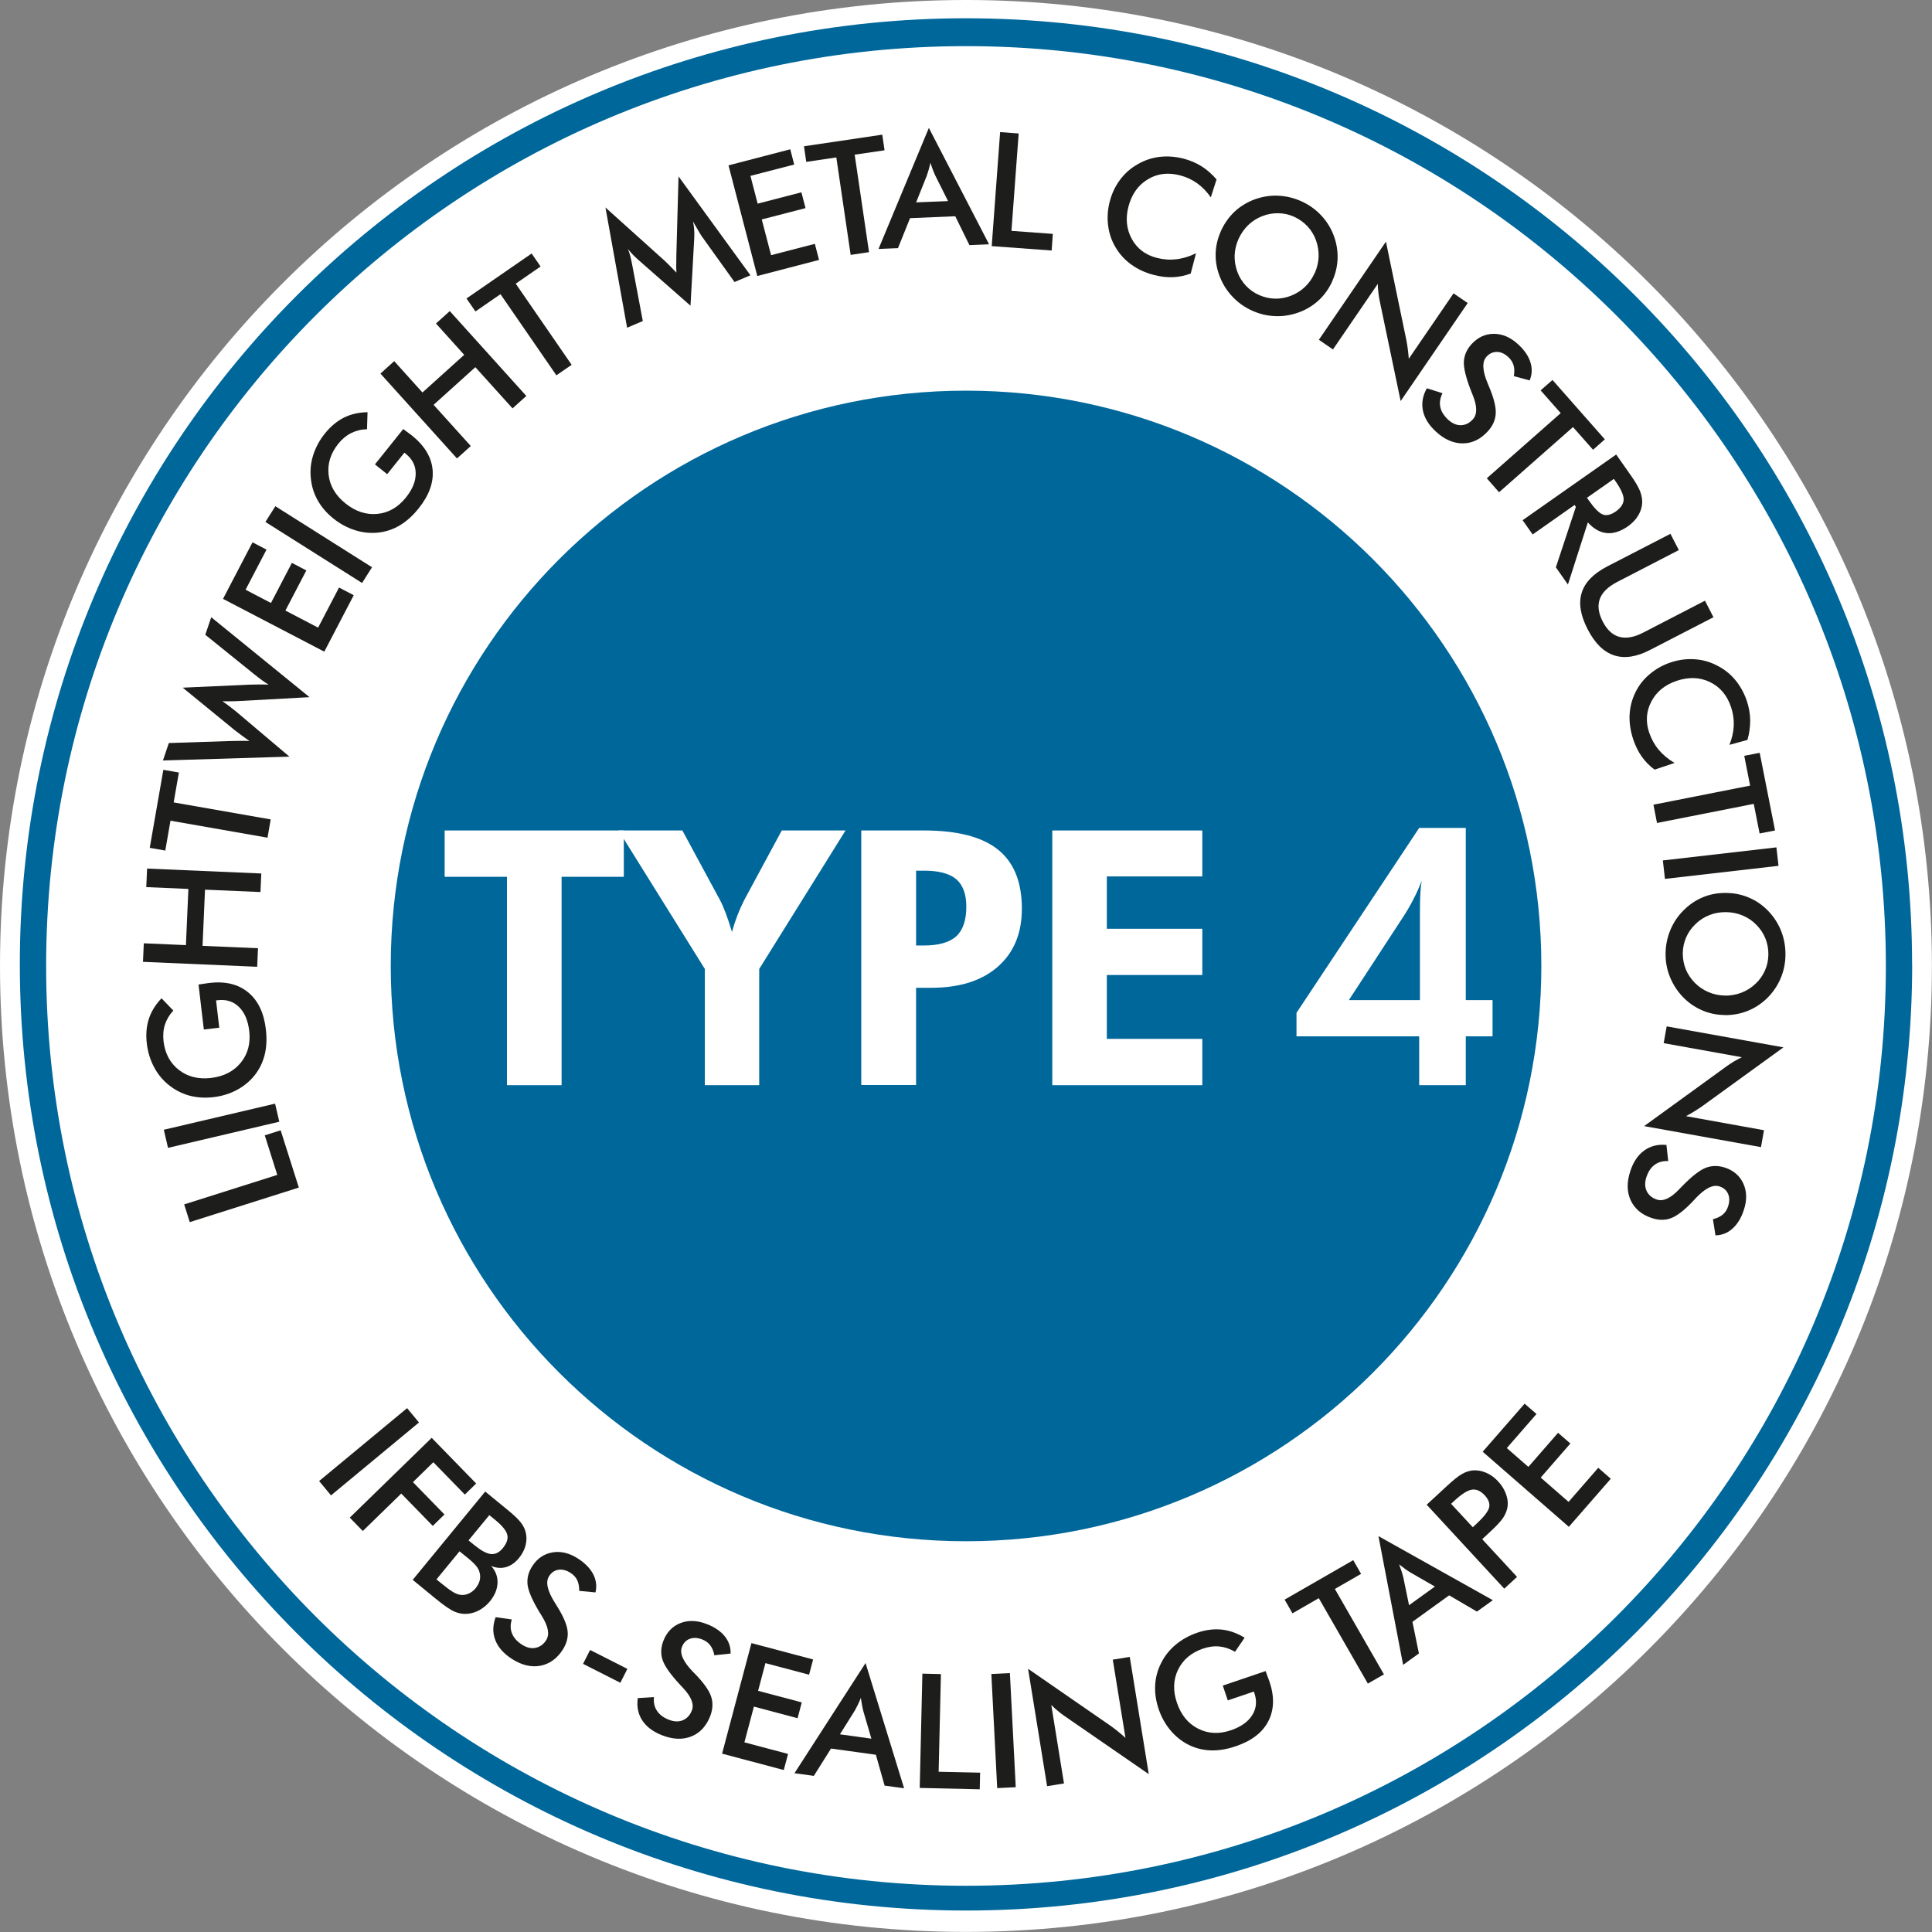
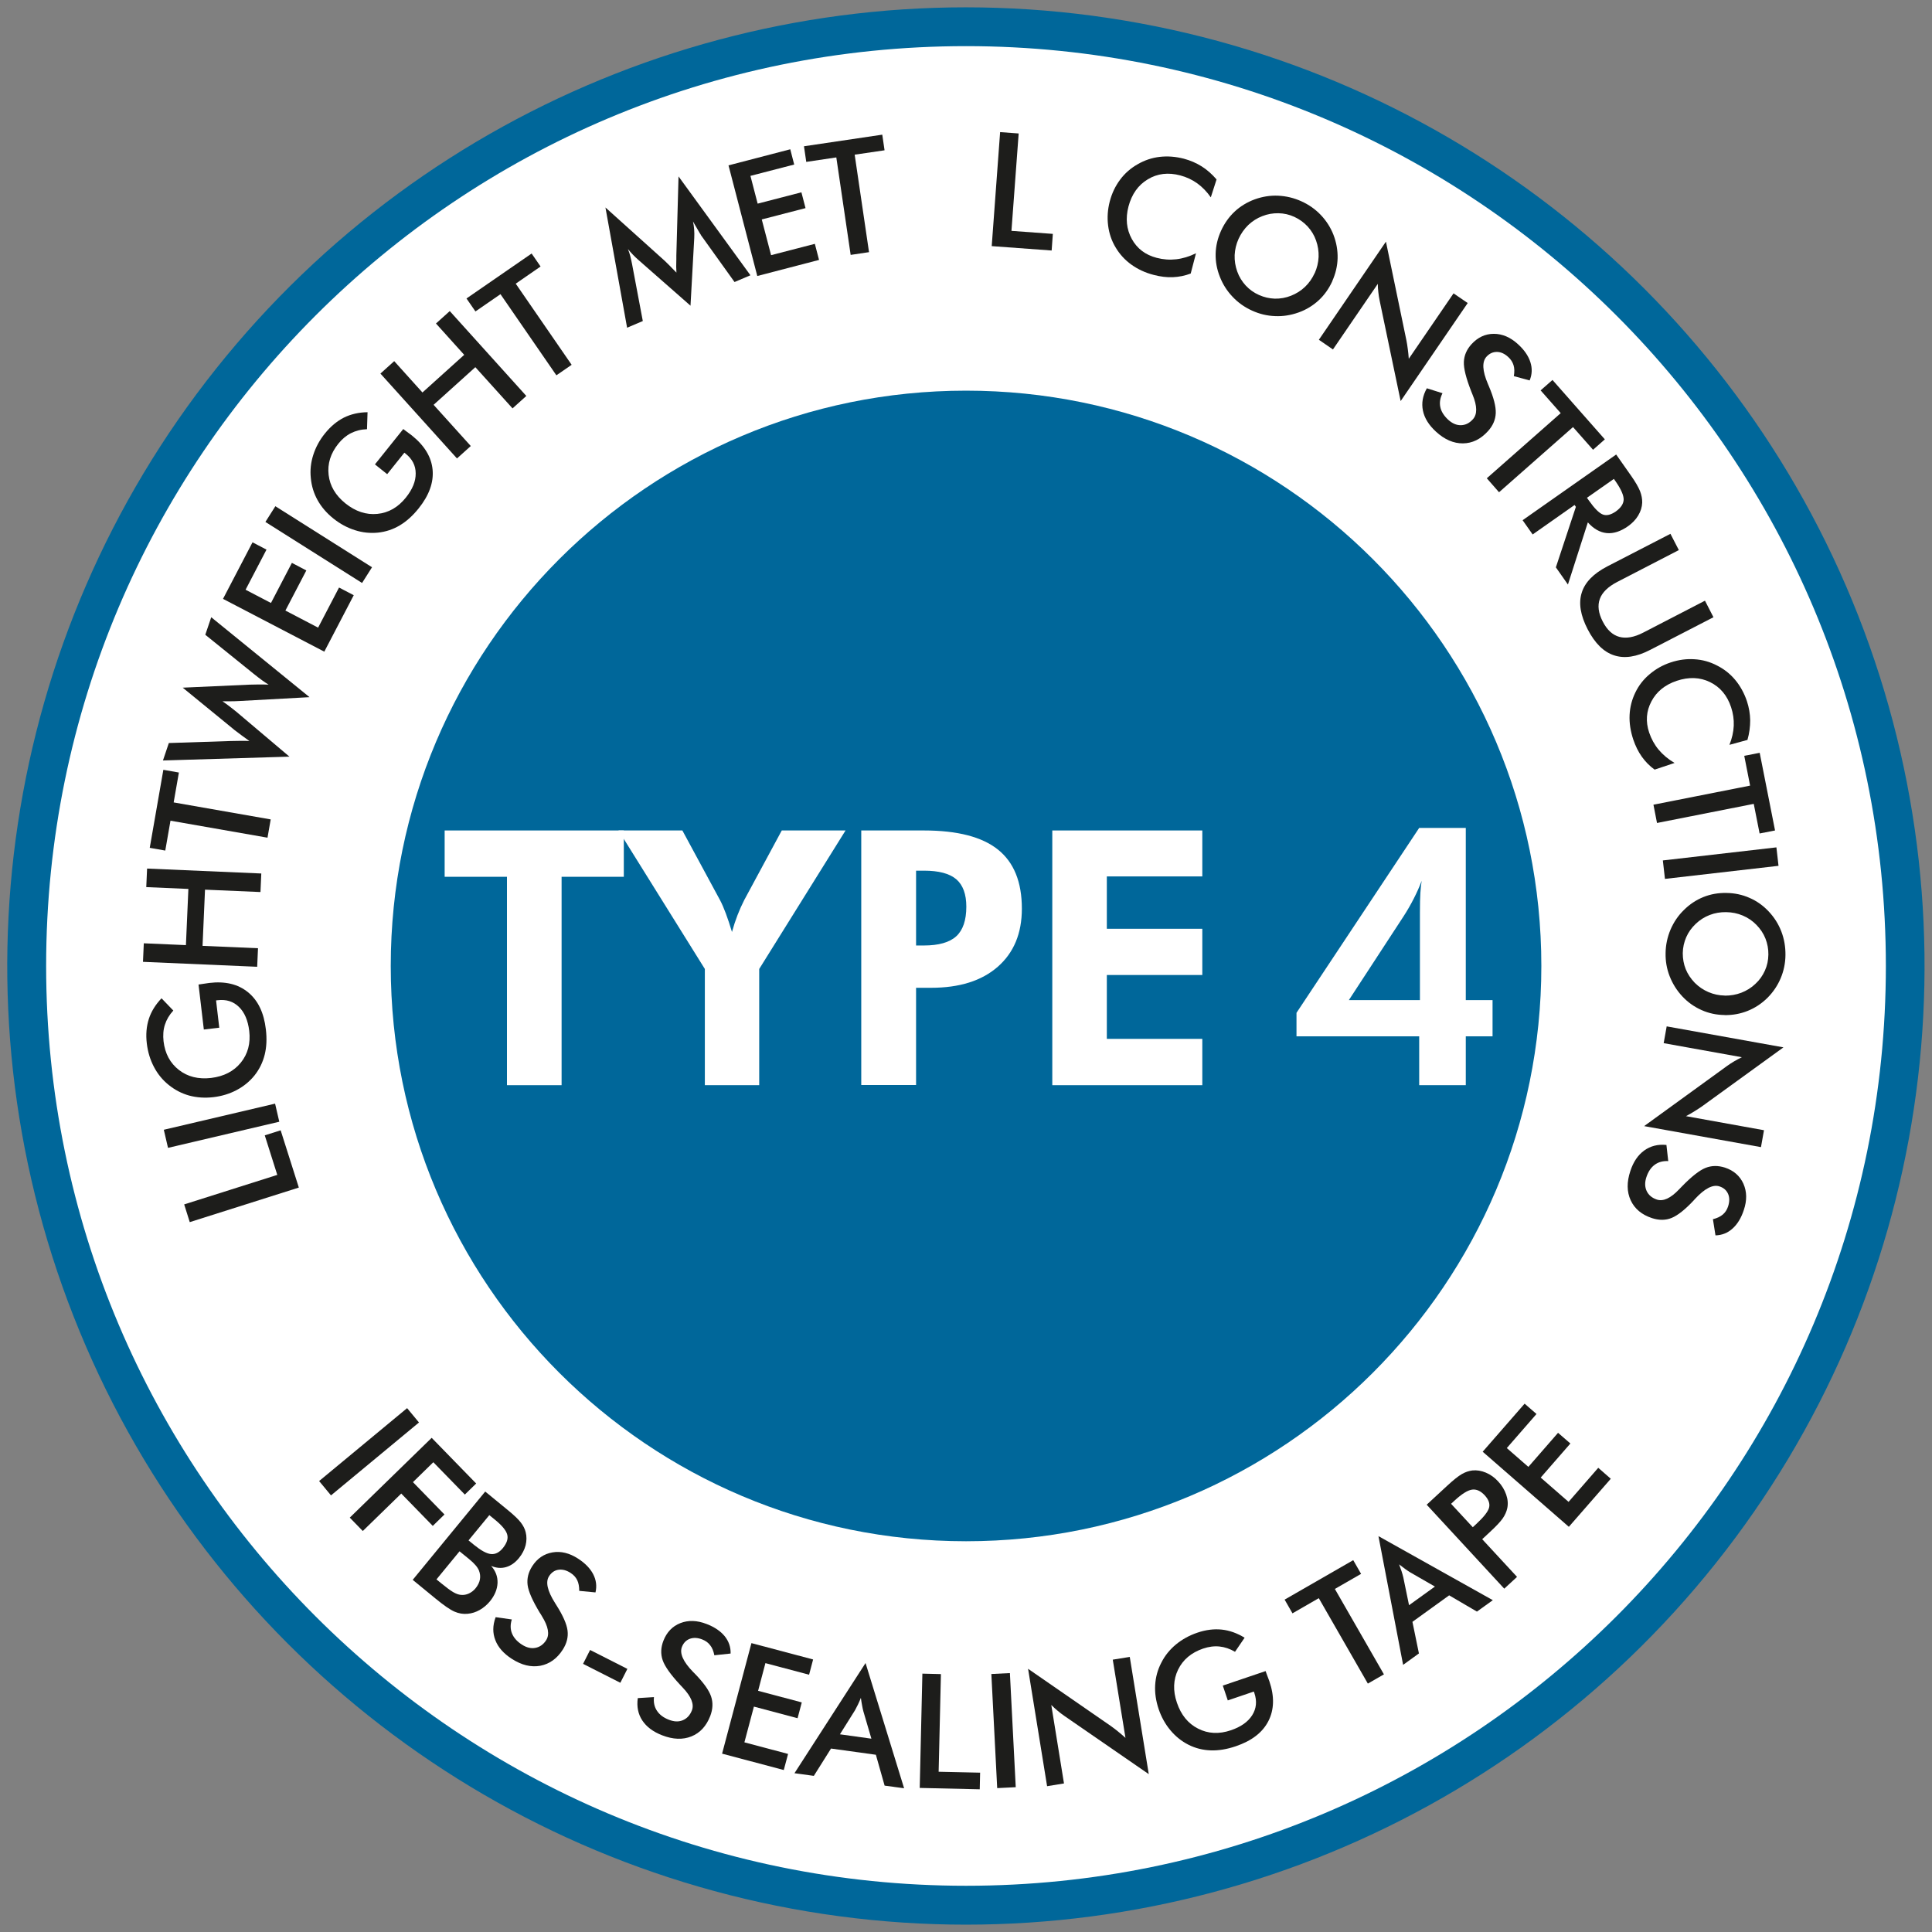
<svg xmlns="http://www.w3.org/2000/svg" id="Ebene_1" version="1.1" viewBox="0 0 211.47 211.47">
  <rect x="0" y="0" width="211.47" height="211.47" fill="#808080" stroke="none" />
  <defs>
    <style>
      .st0 {
        fill: #00679a;
      }

      .st1 {
        fill: #1d1d1b;
      }

      .st2 {
        fill: #fff;
      }

      .st3 {
        fill: none;
        stroke: #fff;
      }
    </style>
  </defs>
  <path class="st3" d="M69.58,105.73" />
  <circle class="st0" cx="105.73" cy="105.73" r="104.93" transform="translate(-14.55 194.57) rotate(-81.45)" />
-   <path class="st2" d="M209.3,105.56c0,57.2-46.37,103.56-103.56,103.56S2.17,162.76,2.17,105.56,48.54,2,105.73,2s103.56,46.37,103.56,103.56ZM105.73,0C47.34,0,0,47.34,0,105.73s47.34,105.73,105.73,105.73,105.73-47.34,105.73-105.73S164.13,0,105.73,0Z" />
  <path class="st2" d="M206.42,105.73c0,55.6-45.08,100.68-100.68,100.68S5.05,161.34,5.05,105.73,50.13,5.05,105.74,5.05s100.68,45.08,100.68,100.68Z" />
  <g>
    <path class="st1" d="M34.93,162.11l9.63-7.98,1.3,1.57-9.63,7.98-1.3-1.57Z" />
    <path class="st1" d="M38.29,166.11l8.96-8.73,4.87,5-1.24,1.21-3.45-3.54-2.23,2.18,3.45,3.54-1.28,1.25-3.45-3.54-4.21,4.1-1.42-1.46Z" />
    <path class="st1" d="M45.17,172.93l7.94-9.67,2.44,2c.7.57,1.18,1.03,1.45,1.38s.45.7.54,1.07c.12.47.11.95-.01,1.44-.13.49-.37.95-.72,1.38-.42.52-.9.85-1.42,1s-1.06.11-1.63-.13c.49.55.72,1.17.7,1.86-.03.69-.3,1.36-.83,2.01-.32.39-.7.71-1.12.95s-.87.38-1.32.42c-.48.05-.97-.03-1.45-.24-.48-.21-1.19-.7-2.11-1.46l-2.45-2.01ZM47.78,172.88l.54.44c.55.45.98.77,1.29.95.31.18.59.28.84.3.3.03.59-.02.87-.15s.53-.32.74-.58c.25-.31.41-.63.47-.96.06-.33.02-.66-.11-.99-.09-.2-.21-.39-.38-.58-.16-.19-.4-.42-.72-.68l-.48-.39-.54-.44-2.53,3.08ZM51.29,168.61l.6.49c.75.61,1.36.95,1.84,1s.92-.17,1.31-.65c.43-.53.6-1.02.48-1.47-.11-.45-.56-1-1.36-1.65l-.6-.49-2.28,2.77Z" />
    <path class="st1" d="M54.25,177.01l1.77.25c-.17.55-.17,1.06.02,1.53.19.47.55.88,1.08,1.22.51.33,1,.45,1.48.36.48-.09.88-.37,1.18-.84.4-.62.24-1.5-.47-2.64-.1-.17-.17-.29-.23-.37-.79-1.31-1.24-2.32-1.33-3.03s.08-1.39.5-2.05c.55-.86,1.29-1.36,2.22-1.52.92-.16,1.86.07,2.8.68.77.5,1.33,1.07,1.66,1.71.33.64.41,1.3.25,1.99l-1.78-.17c0-.47-.07-.86-.22-1.17-.15-.31-.39-.58-.72-.79-.46-.3-.9-.41-1.33-.35-.43.06-.77.3-1.03.7-.41.63-.19,1.6.64,2.92.06.1.11.18.15.24.73,1.15,1.14,2.08,1.23,2.79.09.71-.08,1.4-.52,2.09-.64,1-1.47,1.58-2.47,1.77-1.01.18-2.04-.07-3.11-.76-.9-.58-1.5-1.26-1.8-2.04-.31-.78-.3-1.61.02-2.49Z" />
    <path class="st1" d="M64.59,180.6l4.08,2.07-.77,1.52-4.08-2.07.77-1.52Z" />
    <path class="st1" d="M69.79,185.87l1.79-.11c-.06.58.05,1.08.33,1.5s.71.75,1.31.98c.56.22,1.07.24,1.52.05.45-.19.78-.54.99-1.07.27-.68-.07-1.52-.99-2.49-.13-.14-.23-.25-.3-.32-1.04-1.12-1.68-2.02-1.91-2.7-.23-.67-.2-1.38.08-2.11.37-.95.99-1.6,1.86-1.94.87-.34,1.83-.31,2.88.1.86.33,1.52.78,1.97,1.33.45.56.67,1.19.65,1.9l-1.78.19c-.09-.46-.24-.83-.46-1.1-.21-.28-.5-.49-.86-.63-.51-.2-.97-.22-1.37-.07-.4.15-.69.45-.86.89-.27.7.13,1.61,1.22,2.73.08.09.15.15.2.2.95.98,1.54,1.8,1.77,2.48.23.67.2,1.39-.09,2.15-.43,1.11-1.12,1.85-2.06,2.23-.95.38-2.01.34-3.2-.12-.99-.38-1.72-.93-2.18-1.63-.46-.7-.62-1.52-.49-2.44Z" />
    <path class="st1" d="M79.04,191.94l3.21-12.09,6.75,1.79-.44,1.67-4.78-1.27-.8,3.03,4.78,1.27-.46,1.73-4.78-1.27-1.04,3.91,4.78,1.27-.47,1.76-6.75-1.79Z" />
    <path class="st1" d="M96.83,195.46l-.96-3.39-4.91-.68-1.88,2.99-2.12-.29,7.78-12.06,4.22,13.71-2.12-.29ZM91.93,189.83l3.45.48-.88-3c-.05-.19-.1-.41-.14-.65-.05-.25-.09-.52-.13-.82-.1.26-.21.5-.32.73s-.22.43-.32.62l-1.66,2.65Z" />
    <path class="st1" d="M100.67,195.7l.29-12.51,2.03.05-.25,10.69,4.54.1-.04,1.82-6.58-.15Z" />
    <path class="st1" d="M109.15,195.72l-.64-12.49,2.03-.1.64,12.49-2.03.1Z" />
    <path class="st1" d="M114.61,195.5l-2.08-12.84,9.07,6.27c.25.18.5.37.76.58.26.21.53.44.83.71l-1.39-8.56,1.86-.3,2.08,12.83-9.25-6.38c-.25-.17-.49-.36-.73-.56s-.47-.41-.69-.63l1.39,8.59-1.85.3Z" />
    <path class="st1" d="M133.84,184.5l4.69-1.59c.03.08.07.19.12.34.15.38.24.63.29.77.57,1.67.53,3.12-.11,4.37-.64,1.25-1.83,2.16-3.57,2.75-.97.33-1.88.48-2.74.45-.86-.03-1.67-.23-2.44-.62-.75-.38-1.41-.91-1.97-1.58-.56-.67-.99-1.44-1.29-2.32-.3-.9-.43-1.77-.38-2.63.05-.86.27-1.68.68-2.46.38-.76.92-1.42,1.59-1.98.68-.56,1.46-.99,2.34-1.29.93-.32,1.83-.43,2.68-.34s1.69.39,2.5.89l-1.05,1.54c-.56-.33-1.12-.52-1.7-.58-.58-.06-1.18.02-1.8.23-1.28.44-2.19,1.2-2.73,2.3-.53,1.1-.58,2.31-.13,3.62.45,1.34,1.23,2.29,2.32,2.84,1.09.56,2.29.62,3.58.18,1.1-.37,1.88-.92,2.34-1.65.46-.73.54-1.53.24-2.42l-.06-.17-2.85.97-.55-1.63Z" />
    <path class="st1" d="M146.11,173.92l5.37,9.35-1.76,1.01-5.37-9.35-2.88,1.66-.86-1.5,7.51-4.32.86,1.5-2.87,1.65Z" />
    <path class="st1" d="M161.66,176.4l-3.04-1.78-4.02,2.9.71,3.46-1.73,1.25-2.7-14.09,12.52,7.01-1.74,1.25ZM154.23,175.7l2.83-2.04-2.71-1.56c-.17-.1-.35-.23-.55-.37-.2-.15-.42-.31-.66-.5.1.26.19.51.27.75.08.24.14.46.19.67l.63,3.06Z" />
    <path class="st1" d="M162.24,168.48l3.81,4.12-1.4,1.29-8.49-9.19,2.26-2.09c.67-.62,1.2-1.04,1.58-1.26.38-.22.77-.35,1.16-.4.49-.05.98.03,1.48.24.5.21.95.53,1.35.97.4.43.69.91.87,1.43.18.52.22,1.02.12,1.49-.08.38-.25.76-.5,1.12-.25.36-.71.85-1.38,1.47l-.29.27-.56.52ZM161.2,167.17l.38-.35c.83-.77,1.3-1.37,1.41-1.8.11-.44-.05-.88-.47-1.34-.45-.49-.92-.7-1.4-.63-.48.07-1.12.47-1.91,1.2l-.38.35,2.37,2.56Z" />
    <path class="st1" d="M171.72,167.12l-9.43-8.22,4.59-5.26,1.3,1.13-3.25,3.73,2.36,2.06,3.25-3.73,1.35,1.17-3.25,3.73,3.05,2.66,3.25-3.73,1.37,1.2-4.59,5.26Z" />
  </g>
  <g>
    <path class="st1" d="M32.7,129.99l-11.93,3.78-.61-1.94,10.19-3.23-1.37-4.33,1.74-.55,1.99,6.27Z" />
    <path class="st1" d="M30.57,122.78l-12.18,2.86-.46-1.98,12.18-2.86.46,1.98Z" />
    <path class="st1" d="M22.31,112.68l-.58-4.92c.08,0,.2-.03.36-.05.4-.06.67-.1.81-.12,1.75-.21,3.16.13,4.25,1.02s1.74,2.24,1.95,4.06c.12,1.02.08,1.94-.13,2.78s-.58,1.59-1.11,2.26c-.53.66-1.18,1.19-1.95,1.6-.77.41-1.62.67-2.54.78-.94.11-1.82.05-2.65-.17-.83-.23-1.58-.62-2.26-1.17-.67-.54-1.2-1.19-1.61-1.97-.41-.78-.67-1.63-.78-2.56-.12-.98-.04-1.88.22-2.69s.73-1.57,1.39-2.26l1.29,1.34c-.44.48-.74.99-.92,1.55-.18.55-.22,1.16-.15,1.81.16,1.35.72,2.39,1.68,3.14.96.75,2.14,1.04,3.52.88,1.4-.17,2.49-.73,3.26-1.68.77-.95,1.08-2.11.92-3.47-.14-1.15-.51-2.03-1.13-2.63-.62-.6-1.39-.84-2.32-.73l-.18.02.35,2.99-1.71.2Z" />
    <path class="st1" d="M28.15,105.82l-12.5-.54.09-2.03,4.61.2.27-6.15-4.61-.2.09-2.03,12.5.54-.09,2.03-6.07-.26-.27,6.15,6.07.26-.09,2.03Z" />
    <path class="st1" d="M19.01,87.83l10.62,1.86-.35,2-10.62-1.86-.57,3.27-1.7-.3,1.49-8.54,1.7.3-.57,3.26Z" />
    <path class="st1" d="M17.84,83.23l.64-1.9,6.74-.22c.44-.01.83-.02,1.16-.02.33,0,.64,0,.92.02-.56-.4-1.11-.8-1.64-1.21-.07-.05-.11-.09-.13-.11l-5.53-4.52,7.3-.33c.35-.01.7-.02,1.05-.02s.7,0,1.05.02c-.22-.14-.47-.3-.73-.49-.26-.19-.57-.43-.92-.71l-5.28-4.26.65-1.92,10.76,8.75-7.67.42c-.34.02-.67.03-.98.03-.31,0-.6,0-.88,0,.29.2.56.39.8.58.25.19.48.37.7.55l5.83,4.93-13.86.42Z" />
    <path class="st1" d="M35.5,71.33l-11.09-5.78,3.23-6.19,1.53.8-2.29,4.39,2.78,1.45,2.29-4.39,1.58.83-2.29,4.39,3.58,1.87,2.29-4.39,1.61.84-3.23,6.19Z" />
    <path class="st1" d="M39.63,63.81l-10.58-6.68,1.09-1.72,10.58,6.68-1.09,1.72Z" />
    <path class="st1" d="M41.04,50.83l3.1-3.87c.07.05.16.13.29.22.33.24.55.4.66.49,1.37,1.1,2.13,2.35,2.26,3.74s-.38,2.81-1.53,4.24c-.64.8-1.33,1.42-2.07,1.86-.74.44-1.53.7-2.39.79-.84.08-1.68,0-2.51-.27-.83-.26-1.61-.68-2.34-1.26-.74-.59-1.32-1.26-1.74-2.01s-.67-1.56-.75-2.44c-.09-.85,0-1.69.27-2.53.27-.84.69-1.62,1.28-2.35.62-.77,1.31-1.34,2.07-1.73.77-.38,1.63-.58,2.59-.59l-.06,1.86c-.65.02-1.23.17-1.75.43-.52.26-.98.65-1.39,1.16-.85,1.06-1.2,2.19-1.06,3.41.14,1.21.76,2.25,1.84,3.12,1.1.88,2.27,1.27,3.49,1.15,1.22-.12,2.26-.71,3.12-1.78.73-.91,1.09-1.79,1.08-2.65,0-.86-.37-1.58-1.1-2.16l-.14-.11-1.88,2.35-1.34-1.07Z" />
    <path class="st1" d="M50.02,50.18l-8.38-9.29,1.51-1.36,3.09,3.43,4.57-4.12-3.09-3.43,1.51-1.36,8.38,9.29-1.51,1.36-4.07-4.51-4.57,4.12,4.07,4.51-1.51,1.36Z" />
    <path class="st1" d="M56.45,31.05l6.12,8.88-1.67,1.15-6.12-8.88-2.74,1.89-.98-1.42,7.13-4.92.98,1.42-2.72,1.88Z" />
    <path class="st1" d="M76.73,25.73c-.06-.08-.2-.31-.42-.7-.18-.32-.34-.58-.46-.79.06.28.11.57.13.87.02.3.03.61.01.94l-.41,7.41-5.67-4.98c-.23-.2-.45-.41-.64-.61-.19-.2-.38-.41-.54-.61.1.24.19.5.26.78s.14.58.2.9l1.17,6.2-1.72.73-2.37-13.16,6.48,5.83c.1.09.26.25.48.47.22.22.49.5.81.83-.03-.38-.03-.87-.01-1.48,0-.16,0-.29,0-.38l.24-8.67,7.87,10.82-1.74.74-3.69-5.15Z" />
    <path class="st1" d="M82.89,30.21l-3.15-12.11,6.76-1.76.43,1.67-4.79,1.24.79,3.04,4.79-1.24.45,1.73-4.79,1.24,1.02,3.91,4.79-1.24.46,1.76-6.76,1.76Z" />
    <path class="st1" d="M93.55,16.93l1.57,10.67-2.01.3-1.57-10.67-3.29.49-.25-1.71,8.57-1.27.25,1.71-3.27.48Z" />
-     <path class="st1" d="M106.11,26.83l-1.55-3.16-4.95.21-1.32,3.28-2.13.09,5.51-13.25,6.59,12.74-2.14.09ZM100.29,22.15l3.48-.14-1.4-2.8c-.08-.18-.17-.38-.26-.62-.09-.23-.18-.49-.27-.78-.06.28-.12.53-.19.77-.07.24-.14.46-.21.66l-1.16,2.9Z" />
    <path class="st1" d="M108.55,26.94l.92-12.48,2.03.15-.79,10.66,4.53.33-.13,1.82-6.56-.48Z" />
    <path class="st1" d="M132.53,21.6c-.43-.62-.93-1.13-1.48-1.53-.56-.4-1.18-.69-1.86-.87-1.32-.35-2.51-.21-3.56.43-1.05.63-1.75,1.62-2.11,2.97-.34,1.31-.22,2.49.36,3.55.58,1.06,1.49,1.75,2.72,2.07.72.19,1.43.24,2.14.16s1.44-.3,2.17-.66l-.58,2.22c-.63.24-1.28.37-1.95.4s-1.37-.06-2.1-.25c-.93-.24-1.74-.62-2.45-1.13-.71-.51-1.28-1.14-1.72-1.88-.44-.73-.71-1.53-.82-2.4-.11-.87-.05-1.75.18-2.63.23-.89.61-1.68,1.13-2.38.52-.7,1.16-1.26,1.92-1.69.76-.44,1.56-.71,2.42-.81.86-.1,1.74-.03,2.64.2.71.19,1.36.47,1.95.84s1.13.85,1.63,1.43l-.63,1.96Z" />
    <path class="st1" d="M145.83,30.78c-.37.81-.86,1.51-1.49,2.09-.63.58-1.36,1.03-2.2,1.33-.84.3-1.7.44-2.57.4-.87-.03-1.71-.23-2.52-.6-.82-.37-1.54-.88-2.14-1.52-.61-.64-1.07-1.37-1.39-2.19-.33-.83-.48-1.67-.46-2.52.02-.85.22-1.69.59-2.51.37-.81.87-1.52,1.49-2.1s1.36-1.03,2.2-1.34c.84-.3,1.69-.44,2.56-.4s1.72.24,2.54.61c.82.37,1.53.87,2.13,1.5.6.63,1.07,1.36,1.39,2.18.32.84.47,1.69.45,2.55-.02.86-.22,1.69-.58,2.5ZM143.9,29.91c.26-.58.4-1.17.43-1.79.02-.61-.07-1.21-.28-1.8-.2-.57-.51-1.08-.92-1.53-.41-.44-.89-.79-1.45-1.05s-1.14-.39-1.75-.4-1.19.09-1.77.32c-.58.22-1.08.55-1.53.97-.44.43-.79.93-1.06,1.51-.26.58-.4,1.17-.43,1.78-.02.61.07,1.2.28,1.79s.52,1.09.93,1.54c.41.44.89.79,1.46,1.04.56.25,1.13.38,1.73.4.6.01,1.19-.09,1.77-.32.58-.23,1.09-.55,1.53-.97s.79-.92,1.05-1.49Z" />
    <path class="st1" d="M144.36,37.19l7.34-10.74,2.24,10.8c.06.3.11.62.15.94.05.33.08.69.11,1.08l4.9-7.16,1.55,1.06-7.34,10.73-2.3-11c-.06-.3-.11-.6-.14-.9-.04-.31-.06-.62-.06-.93l-4.91,7.18-1.54-1.06Z" />
    <path class="st1" d="M156.18,42.5l1.71.54c-.26.52-.34,1.02-.24,1.51.1.49.39.95.86,1.39.45.41.91.61,1.4.6s.92-.22,1.3-.64c.5-.54.49-1.44-.02-2.68-.07-.18-.12-.31-.16-.4-.56-1.43-.83-2.5-.8-3.21s.31-1.36.84-1.94c.69-.75,1.5-1.13,2.44-1.13.94,0,1.82.38,2.65,1.14.68.62,1.13,1.27,1.35,1.96s.19,1.35-.08,2l-1.73-.47c.08-.46.07-.86-.03-1.19s-.29-.64-.58-.9c-.4-.37-.82-.56-1.25-.56s-.81.17-1.13.52c-.51.56-.46,1.55.15,2.98.04.11.08.2.11.26.53,1.25.78,2.24.75,2.95s-.31,1.37-.86,1.97c-.8.88-1.71,1.32-2.73,1.33s-2-.41-2.94-1.27c-.79-.72-1.27-1.49-1.44-2.31s-.03-1.64.43-2.45Z" />
    <path class="st1" d="M172.17,46.75l-8.09,7.13-1.34-1.53,8.09-7.13-2.2-2.49,1.3-1.14,5.73,6.5-1.29,1.14-2.19-2.48Z" />
    <path class="st1" d="M172.34,55.28l-4.58,3.22-1.1-1.56,10.24-7.19,1.63,2.32c.48.68.8,1.24.98,1.68.17.44.25.86.24,1.27-.02.49-.17.96-.44,1.41-.27.45-.64.83-1.1,1.16-.82.58-1.6.83-2.34.76s-1.43-.46-2.07-1.17l-2.18,6.8-1.32-1.88,2.19-6.62-.13-.19ZM173.7,54.48l.21.3c.62.88,1.13,1.39,1.54,1.54s.87.03,1.4-.33c.56-.4.85-.83.87-1.3.01-.47-.28-1.13-.86-1.97l-.21-.3-2.94,2.06Z" />
    <path class="st1" d="M182.84,58.43l.92,1.78-6.75,3.49c-1,.52-1.64,1.14-1.9,1.86-.26.72-.16,1.54.32,2.47.47.92,1.08,1.48,1.82,1.68.74.2,1.62.05,2.62-.47l6.75-3.49.93,1.81-6.92,3.57c-1.5.78-2.82.98-3.96.6-1.14-.37-2.1-1.32-2.89-2.85-.79-1.53-1.01-2.86-.65-4,.35-1.14,1.29-2.1,2.79-2.88l6.92-3.57Z" />
    <path class="st1" d="M189.3,81.52c.28-.7.44-1.39.47-2.08.03-.69-.07-1.36-.29-2.03-.43-1.3-1.2-2.21-2.31-2.75-1.1-.54-2.32-.58-3.64-.14-1.28.43-2.21,1.18-2.77,2.25-.57,1.07-.65,2.21-.25,3.41.24.7.58,1.33,1.04,1.88s1.04,1.04,1.74,1.45l-2.18.73c-.55-.39-1.01-.87-1.4-1.41-.39-.55-.7-1.18-.94-1.89-.3-.91-.44-1.8-.4-2.67.04-.87.25-1.69.63-2.47.37-.77.89-1.44,1.56-2,.67-.57,1.43-1,2.3-1.29.87-.29,1.74-.41,2.61-.35.87.05,1.69.28,2.46.68.78.39,1.45.92,2,1.58.55.66.98,1.44,1.28,2.32.23.7.35,1.4.36,2.1,0,.7-.09,1.42-.3,2.15l-1.98.54Z" />
    <path class="st1" d="M191.95,87.99l-10.58,2.09-.39-2,10.58-2.09-.64-3.26,1.69-.33,1.68,8.5-1.69.33-.64-3.24Z" />
    <path class="st1" d="M182.01,94.18l12.43-1.43.23,2.02-12.43,1.43-.23-2.02Z" />
    <path class="st1" d="M188.76,111.1c-.89-.01-1.73-.19-2.51-.54-.79-.35-1.49-.84-2.1-1.49-.61-.65-1.07-1.39-1.39-2.2-.32-.81-.47-1.67-.45-2.55.01-.9.2-1.76.54-2.57.35-.81.83-1.53,1.46-2.14.63-.63,1.34-1.1,2.13-1.42.79-.32,1.64-.47,2.54-.45.89.01,1.73.19,2.52.54.79.34,1.49.84,2.1,1.49.61.65,1.07,1.38,1.38,2.19s.46,1.67.45,2.58c-.01.9-.19,1.75-.53,2.55s-.82,1.51-1.45,2.14c-.64.63-1.36,1.1-2.16,1.42s-1.64.47-2.52.46ZM188.79,108.98c.63,0,1.24-.1,1.81-.32s1.09-.54,1.54-.97c.45-.41.79-.9,1.04-1.45s.37-1.13.38-1.75-.1-1.2-.32-1.76-.56-1.06-.99-1.5c-.43-.44-.93-.78-1.5-1.02-.57-.24-1.17-.36-1.81-.37-.63-.01-1.23.09-1.8.31s-1.08.54-1.53.97c-.45.43-.8.91-1.04,1.46-.24.55-.37,1.13-.38,1.75,0,.61.1,1.19.32,1.74.22.55.56,1.05.99,1.5.44.44.94.78,1.5,1.02.56.24,1.16.37,1.78.38Z" />
    <path class="st1" d="M182.41,112.34l12.8,2.3-8.93,6.47c-.25.17-.52.35-.8.52-.28.18-.59.36-.94.54l8.54,1.54-.33,1.85-12.79-2.3,9.1-6.6c.25-.18.5-.34.77-.5.27-.16.54-.3.83-.44l-8.56-1.54.33-1.84Z" />
    <path class="st1" d="M182.4,125.31l.2,1.78c-.58-.03-1.07.1-1.48.4s-.71.75-.91,1.35c-.19.57-.18,1.08.03,1.53.21.44.58.75,1.11.93.7.23,1.51-.14,2.44-1.12.14-.14.24-.24.3-.31,1.07-1.1,1.94-1.78,2.6-2.04.66-.26,1.36-.27,2.11-.03.97.32,1.64.91,2.03,1.77.38.86.4,1.82.04,2.88-.29.88-.7,1.55-1.24,2.03-.53.48-1.15.72-1.86.74l-.28-1.77c.45-.11.81-.28,1.08-.51.27-.23.46-.52.58-.89.17-.52.17-.98,0-1.37s-.48-.67-.94-.82c-.71-.24-1.6.21-2.66,1.35-.08.09-.15.16-.19.21-.93.99-1.73,1.62-2.39,1.89-.66.27-1.38.27-2.15.02-1.12-.37-1.9-1.02-2.33-1.95s-.44-1.99-.04-3.2c.33-1.01.84-1.76,1.52-2.25.68-.49,1.48-.7,2.42-.61Z" />
  </g>
  <path class="st0" d="M168.71,105.73c0,34.78-28.19,62.97-62.97,62.97s-62.97-28.19-62.97-62.97,28.19-62.97,62.97-62.97,62.97,28.19,62.97,62.97Z" />
  <g>
    <path class="st2" d="M61.47,95.97v22.81h-5.98v-22.81h-6.82v-5.07h19.61v5.07h-6.82Z" />
    <path class="st2" d="M77.15,118.78v-12.72l-9.45-15.16h6.99l4.13,7.64c.2.38.41.86.63,1.45s.44,1.26.67,2.02c.18-.65.38-1.26.6-1.83.22-.57.47-1.13.75-1.68l4.1-7.6h6.98l-9.45,15.16v12.72h-5.96Z" />
    <path class="st2" d="M94.27,118.78v-27.88h6.86c3.66,0,6.36.7,8.1,2.09,1.75,1.4,2.62,3.55,2.62,6.47,0,2.7-.88,4.82-2.64,6.36-1.76,1.54-4.19,2.3-7.3,2.3h-1.64v10.64h-6ZM100.27,103.49h.86c1.62,0,2.81-.34,3.54-1.01s1.1-1.75,1.1-3.24c0-1.37-.37-2.37-1.1-3-.74-.63-1.92-.94-3.54-.94h-.86v8.19Z" />
    <path class="st2" d="M115.18,118.78v-27.88h16.42v5.03h-10.45v5.73h10.45v5.06h-10.45v6.99h10.45v5.07h-16.42Z" />
    <path class="st2" d="M155.34,118.78v-5.35h-13.43v-2.57l13.43-20.24h5.1v18.85h2.93v3.96h-2.93v5.35h-5.1ZM155.42,109.47v-9.6c0-.94.02-1.65.05-2.13.03-.48.08-.93.14-1.33-.24.65-.53,1.29-.86,1.94-.33.65-.69,1.28-1.09,1.9l-6.02,9.22h7.77Z" />
  </g>
</svg>